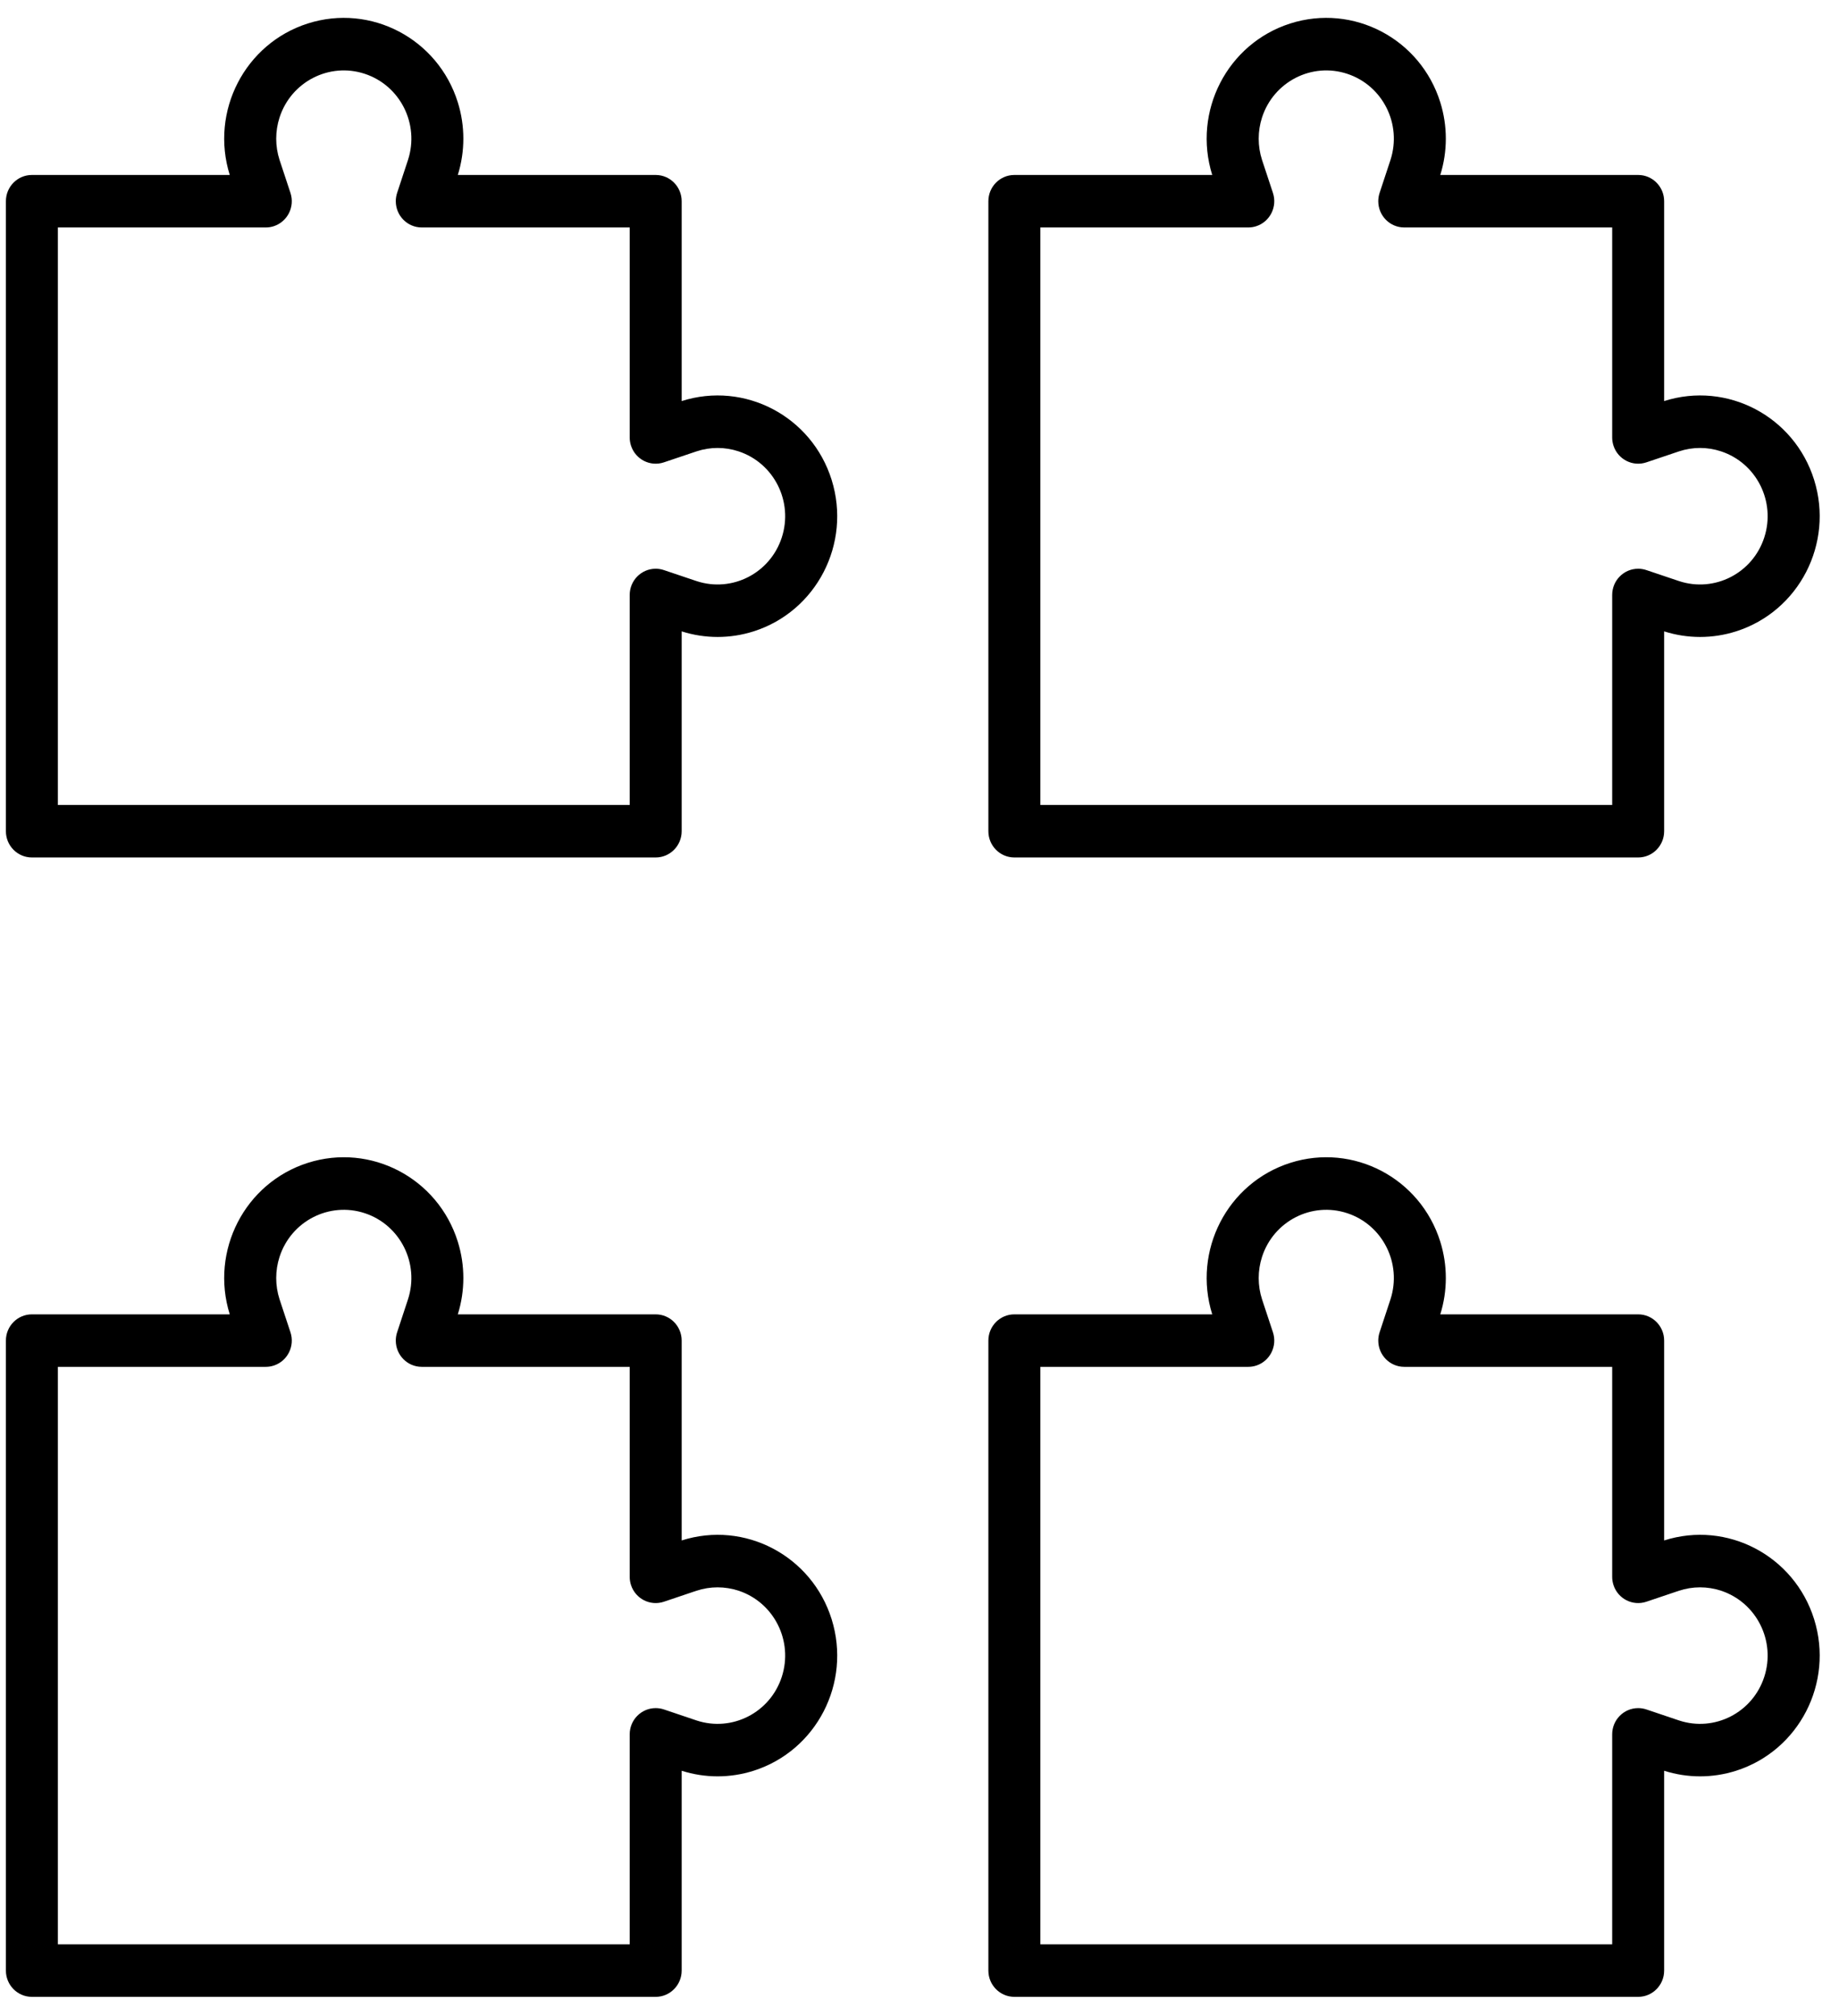
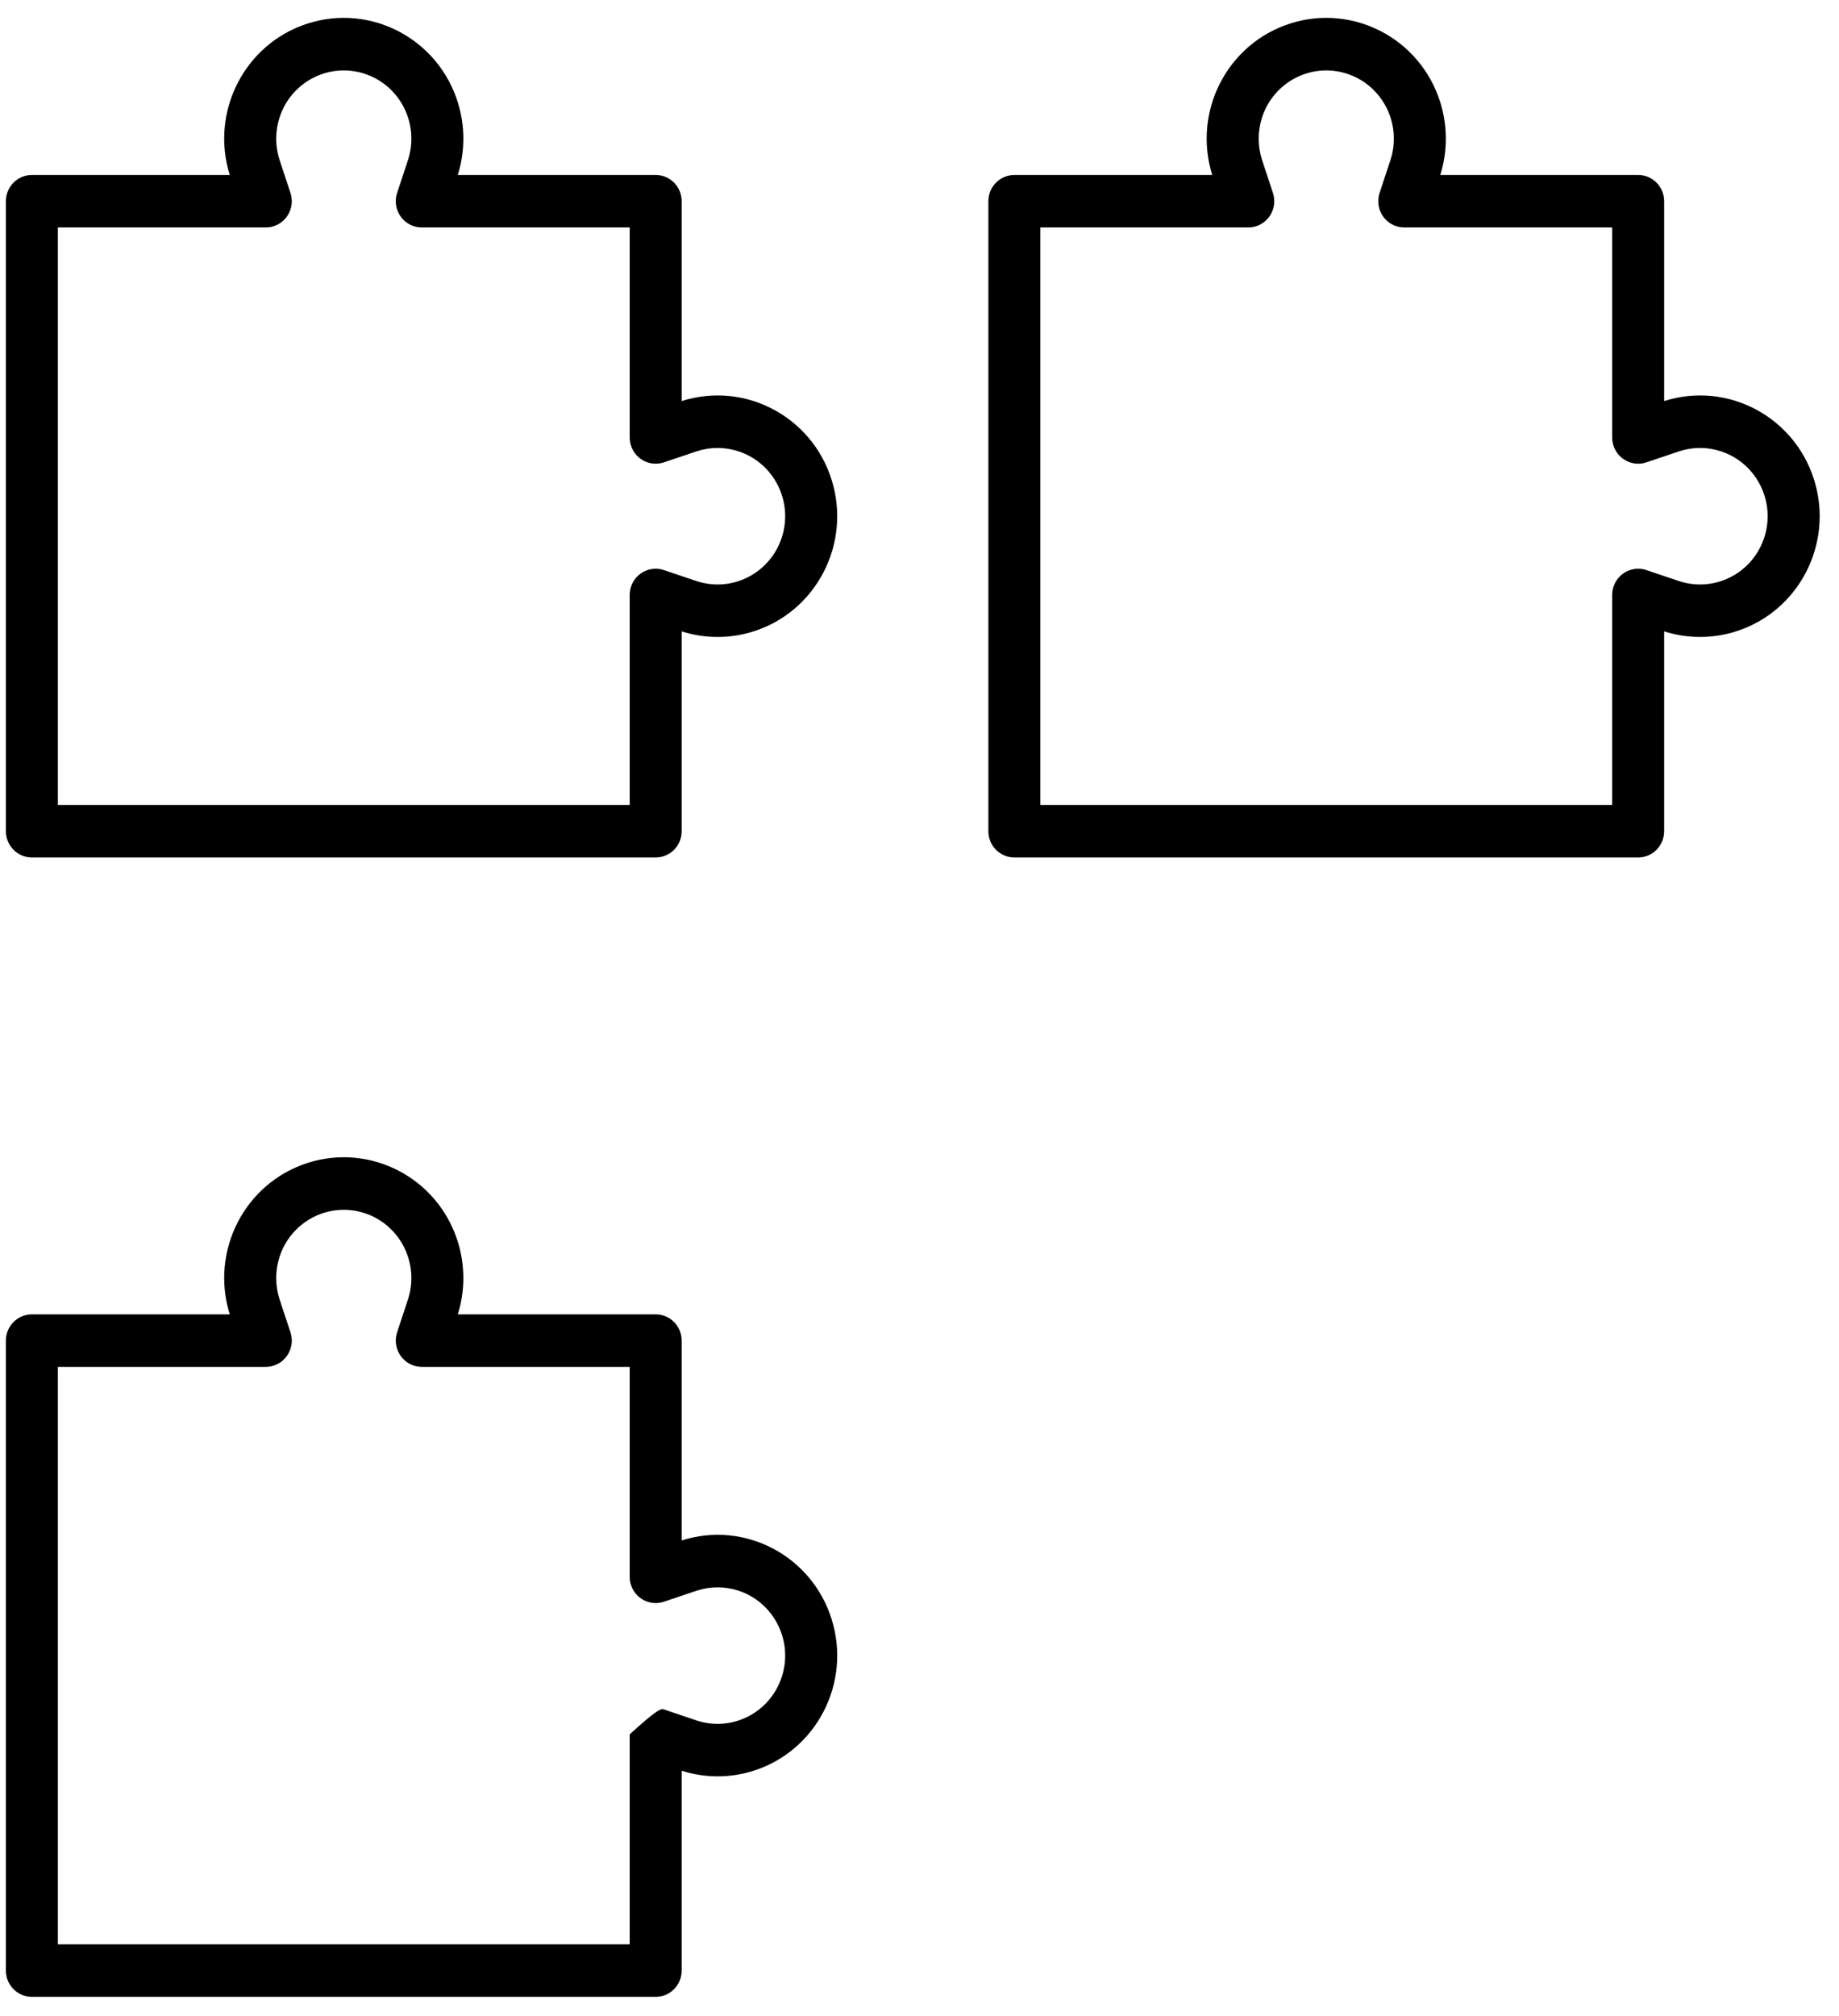
<svg xmlns="http://www.w3.org/2000/svg" width="73px" height="80px" viewBox="0 0 73 80" version="1.1">
  <title>66B81D53-E46C-4CA9-BB69-DF32F2F2D46B</title>
  <defs>
    <filter id="filter-1">
      <feColorMatrix in="SourceGraphic" type="matrix" values="0 0 0 0 1 0 0 0 0 1 0 0 0 0 1 0 0 0 1 0" />
    </filter>
  </defs>
  <g id="Page-1" stroke="none" stroke-width="1" fill="none" fill-rule="evenodd">
    <g id="detalles-curso-CFGS--mobile" transform="translate(-56, -8846)">
      <g id="diversified-payment-method-copy" transform="translate(56.234, 8846.71)" filter="url(#filter-1)">
        <g>
-           <path d="M29.68,54.189 C28.751,53.893 27.754,53.893 26.825,54.189 L26.825,46.258 C26.825,45.683 26.363,45.216 25.794,45.216 L1.032,45.216 C0.462,45.216 0,45.683 0,46.258 L0,71.261 C0,71.836 0.462,72.302 1.032,72.302 L8.886,72.302 C8.098,74.827 9.485,77.518 11.985,78.314 C14.485,79.11 17.151,77.709 17.939,75.185 C18.232,74.247 18.232,73.24 17.939,72.302 L25.794,72.302 C26.363,72.302 26.825,71.836 26.825,71.261 L26.825,63.329 C29.325,64.126 31.991,62.725 32.779,60.201 C33.567,57.677 32.18,54.985 29.68,54.189 Z M29.085,61.334 C28.543,61.513 27.959,61.513 27.416,61.334 L26.12,60.897 C25.579,60.715 24.995,61.01 24.815,61.556 C24.78,61.662 24.762,61.773 24.762,61.885 L24.762,70.219 L16.508,70.219 C15.938,70.219 15.477,70.686 15.477,71.261 C15.477,71.373 15.495,71.484 15.53,71.59 L15.962,72.899 C16.423,74.321 15.655,75.851 14.247,76.316 C12.839,76.781 11.324,76.006 10.863,74.584 C10.686,74.037 10.686,73.447 10.863,72.899 L11.296,71.59 C11.476,71.044 11.183,70.454 10.643,70.272 C10.538,70.237 10.428,70.219 10.317,70.219 L2.063,70.219 L2.063,47.3 L24.762,47.3 L24.762,55.634 C24.762,56.209 25.225,56.675 25.794,56.675 C25.905,56.675 26.015,56.657 26.12,56.622 L27.416,56.185 C28.825,55.72 30.34,56.495 30.8,57.917 C31.261,59.338 30.493,60.868 29.085,61.334 Z" id="Shape" fill="#000000" fill-rule="nonzero" transform="translate(16.5, 61.877) scale(1, -1) translate(-16.5, -61.877) " />
-           <path d="M68.68,54.189 C67.751,53.893 66.754,53.893 65.825,54.189 L65.825,46.258 C65.825,45.683 65.363,45.216 64.794,45.216 L40.032,45.216 C39.462,45.216 39,45.683 39,46.258 L39,71.261 C39,71.836 39.462,72.302 40.032,72.302 L47.886,72.302 C47.098,74.827 48.485,77.518 50.985,78.314 C53.485,79.11 56.151,77.709 56.939,75.185 C57.232,74.247 57.232,73.24 56.939,72.302 L64.794,72.302 C65.363,72.302 65.825,71.836 65.825,71.261 L65.825,63.329 C68.325,64.126 70.991,62.725 71.779,60.201 C72.567,57.677 71.18,54.985 68.68,54.189 Z M68.085,61.334 C67.543,61.513 66.959,61.513 66.416,61.334 L65.12,60.897 C64.579,60.715 63.995,61.01 63.815,61.556 C63.78,61.662 63.762,61.773 63.762,61.885 L63.762,70.219 L55.508,70.219 C54.938,70.219 54.477,70.686 54.477,71.261 C54.477,71.373 54.495,71.484 54.53,71.59 L54.962,72.899 C55.423,74.321 54.655,75.851 53.247,76.316 C51.839,76.781 50.324,76.006 49.863,74.584 C49.686,74.037 49.686,73.447 49.863,72.899 L50.296,71.59 C50.476,71.044 50.183,70.454 49.643,70.272 C49.538,70.237 49.428,70.219 49.317,70.219 L41.063,70.219 L41.063,47.3 L63.762,47.3 L63.762,55.634 C63.762,56.209 64.225,56.675 64.794,56.675 C64.905,56.675 65.015,56.657 65.12,56.622 L66.416,56.185 C67.825,55.72 69.34,56.495 69.8,57.917 C70.261,59.338 69.493,60.868 68.085,61.334 Z" id="Shape-Copy" fill="#000000" fill-rule="nonzero" transform="translate(55.5, 61.877) scale(1, -1) translate(-55.5, -61.877) " />
+           <path d="M29.68,54.189 C28.751,53.893 27.754,53.893 26.825,54.189 L26.825,46.258 C26.825,45.683 26.363,45.216 25.794,45.216 L1.032,45.216 C0.462,45.216 0,45.683 0,46.258 L0,71.261 C0,71.836 0.462,72.302 1.032,72.302 L8.886,72.302 C8.098,74.827 9.485,77.518 11.985,78.314 C14.485,79.11 17.151,77.709 17.939,75.185 C18.232,74.247 18.232,73.24 17.939,72.302 L25.794,72.302 C26.363,72.302 26.825,71.836 26.825,71.261 L26.825,63.329 C29.325,64.126 31.991,62.725 32.779,60.201 C33.567,57.677 32.18,54.985 29.68,54.189 Z M29.085,61.334 C28.543,61.513 27.959,61.513 27.416,61.334 L26.12,60.897 C25.579,60.715 24.995,61.01 24.815,61.556 C24.78,61.662 24.762,61.773 24.762,61.885 L24.762,70.219 L16.508,70.219 C15.938,70.219 15.477,70.686 15.477,71.261 C15.477,71.373 15.495,71.484 15.53,71.59 L15.962,72.899 C16.423,74.321 15.655,75.851 14.247,76.316 C12.839,76.781 11.324,76.006 10.863,74.584 C10.686,74.037 10.686,73.447 10.863,72.899 L11.296,71.59 C11.476,71.044 11.183,70.454 10.643,70.272 C10.538,70.237 10.428,70.219 10.317,70.219 L2.063,70.219 L2.063,47.3 L24.762,47.3 L24.762,55.634 C25.905,56.675 26.015,56.657 26.12,56.622 L27.416,56.185 C28.825,55.72 30.34,56.495 30.8,57.917 C31.261,59.338 30.493,60.868 29.085,61.334 Z" id="Shape" fill="#000000" fill-rule="nonzero" transform="translate(16.5, 61.877) scale(1, -1) translate(-16.5, -61.877) " />
          <path d="M68.68,8.973 C67.751,8.677 66.754,8.677 65.825,8.973 L65.825,1.042 C65.825,0.466 65.363,1.3500312e-13 64.794,1.3500312e-13 L40.032,1.3500312e-13 C39.462,1.3500312e-13 39,0.466 39,1.042 L39,26.044 C39,26.62 39.462,27.086 40.032,27.086 L47.886,27.086 C47.098,29.61 48.485,32.302 50.985,33.098 C53.485,33.894 56.151,32.493 56.939,29.969 C57.232,29.031 57.232,28.024 56.939,27.086 L64.794,27.086 C65.363,27.086 65.825,26.62 65.825,26.044 L65.825,18.113 C68.325,18.909 70.991,17.508 71.779,14.984 C72.567,12.46 71.18,9.769 68.68,8.973 Z M68.085,16.117 C67.543,16.297 66.959,16.297 66.416,16.117 L65.12,15.681 C64.579,15.499 63.995,15.794 63.815,16.34 C63.78,16.446 63.762,16.557 63.762,16.668 L63.762,25.003 L55.508,25.003 C54.938,25.003 54.477,25.47 54.477,26.045 C54.477,26.157 54.495,26.268 54.53,26.374 L54.962,27.683 C55.423,29.105 54.655,30.635 53.247,31.1 C51.839,31.565 50.324,30.79 49.863,29.368 C49.686,28.821 49.686,28.23 49.863,27.683 L50.296,26.373 C50.476,25.828 50.183,25.238 49.643,25.056 C49.538,25.021 49.428,25.003 49.317,25.003 L41.063,25.003 L41.063,2.084 L63.762,2.084 L63.762,10.418 C63.762,10.993 64.225,11.459 64.794,11.459 C64.905,11.459 65.015,11.441 65.12,11.405 L66.416,10.969 C67.825,10.504 69.34,11.279 69.8,12.701 C70.261,14.122 69.493,15.652 68.085,16.117 Z" id="Shape-Copy-2" fill="#000000" fill-rule="nonzero" transform="translate(55.5, 16.66) scale(1, -1) translate(-55.5, -16.66) " />
          <path d="M29.68,8.973 C28.751,8.677 27.754,8.677 26.825,8.973 L26.825,1.042 C26.825,0.466 26.363,1.3500312e-13 25.794,1.3500312e-13 L1.032,1.3500312e-13 C0.462,1.3500312e-13 0,0.466 0,1.042 L0,26.044 C0,26.62 0.462,27.086 1.032,27.086 L8.886,27.086 C8.098,29.61 9.485,32.302 11.985,33.098 C14.485,33.894 17.151,32.493 17.939,29.969 C18.232,29.031 18.232,28.024 17.939,27.086 L25.794,27.086 C26.363,27.086 26.825,26.62 26.825,26.044 L26.825,18.113 C29.325,18.909 31.991,17.508 32.779,14.984 C33.567,12.46 32.18,9.769 29.68,8.973 Z M29.085,16.117 C28.543,16.297 27.959,16.297 27.416,16.117 L26.12,15.681 C25.579,15.499 24.995,15.794 24.815,16.34 C24.78,16.446 24.762,16.557 24.762,16.668 L24.762,25.003 L16.508,25.003 C15.938,25.003 15.477,25.47 15.477,26.045 C15.477,26.157 15.495,26.268 15.53,26.374 L15.962,27.683 C16.423,29.105 15.655,30.635 14.247,31.1 C12.839,31.565 11.324,30.79 10.863,29.368 C10.686,28.821 10.686,28.23 10.863,27.683 L11.296,26.373 C11.476,25.828 11.183,25.238 10.643,25.056 C10.538,25.021 10.428,25.003 10.317,25.003 L2.063,25.003 L2.063,2.084 L24.762,2.084 L24.762,10.418 C24.762,10.993 25.225,11.459 25.794,11.459 C25.905,11.459 26.015,11.441 26.12,11.405 L27.416,10.969 C28.825,10.504 30.34,11.279 30.8,12.701 C31.261,14.122 30.493,15.652 29.085,16.117 Z" id="Shape-Copy-3" fill="#000000" fill-rule="nonzero" transform="translate(16.5, 16.66) scale(1, -1) translate(-16.5, -16.66) " />
        </g>
      </g>
    </g>
  </g>
</svg>